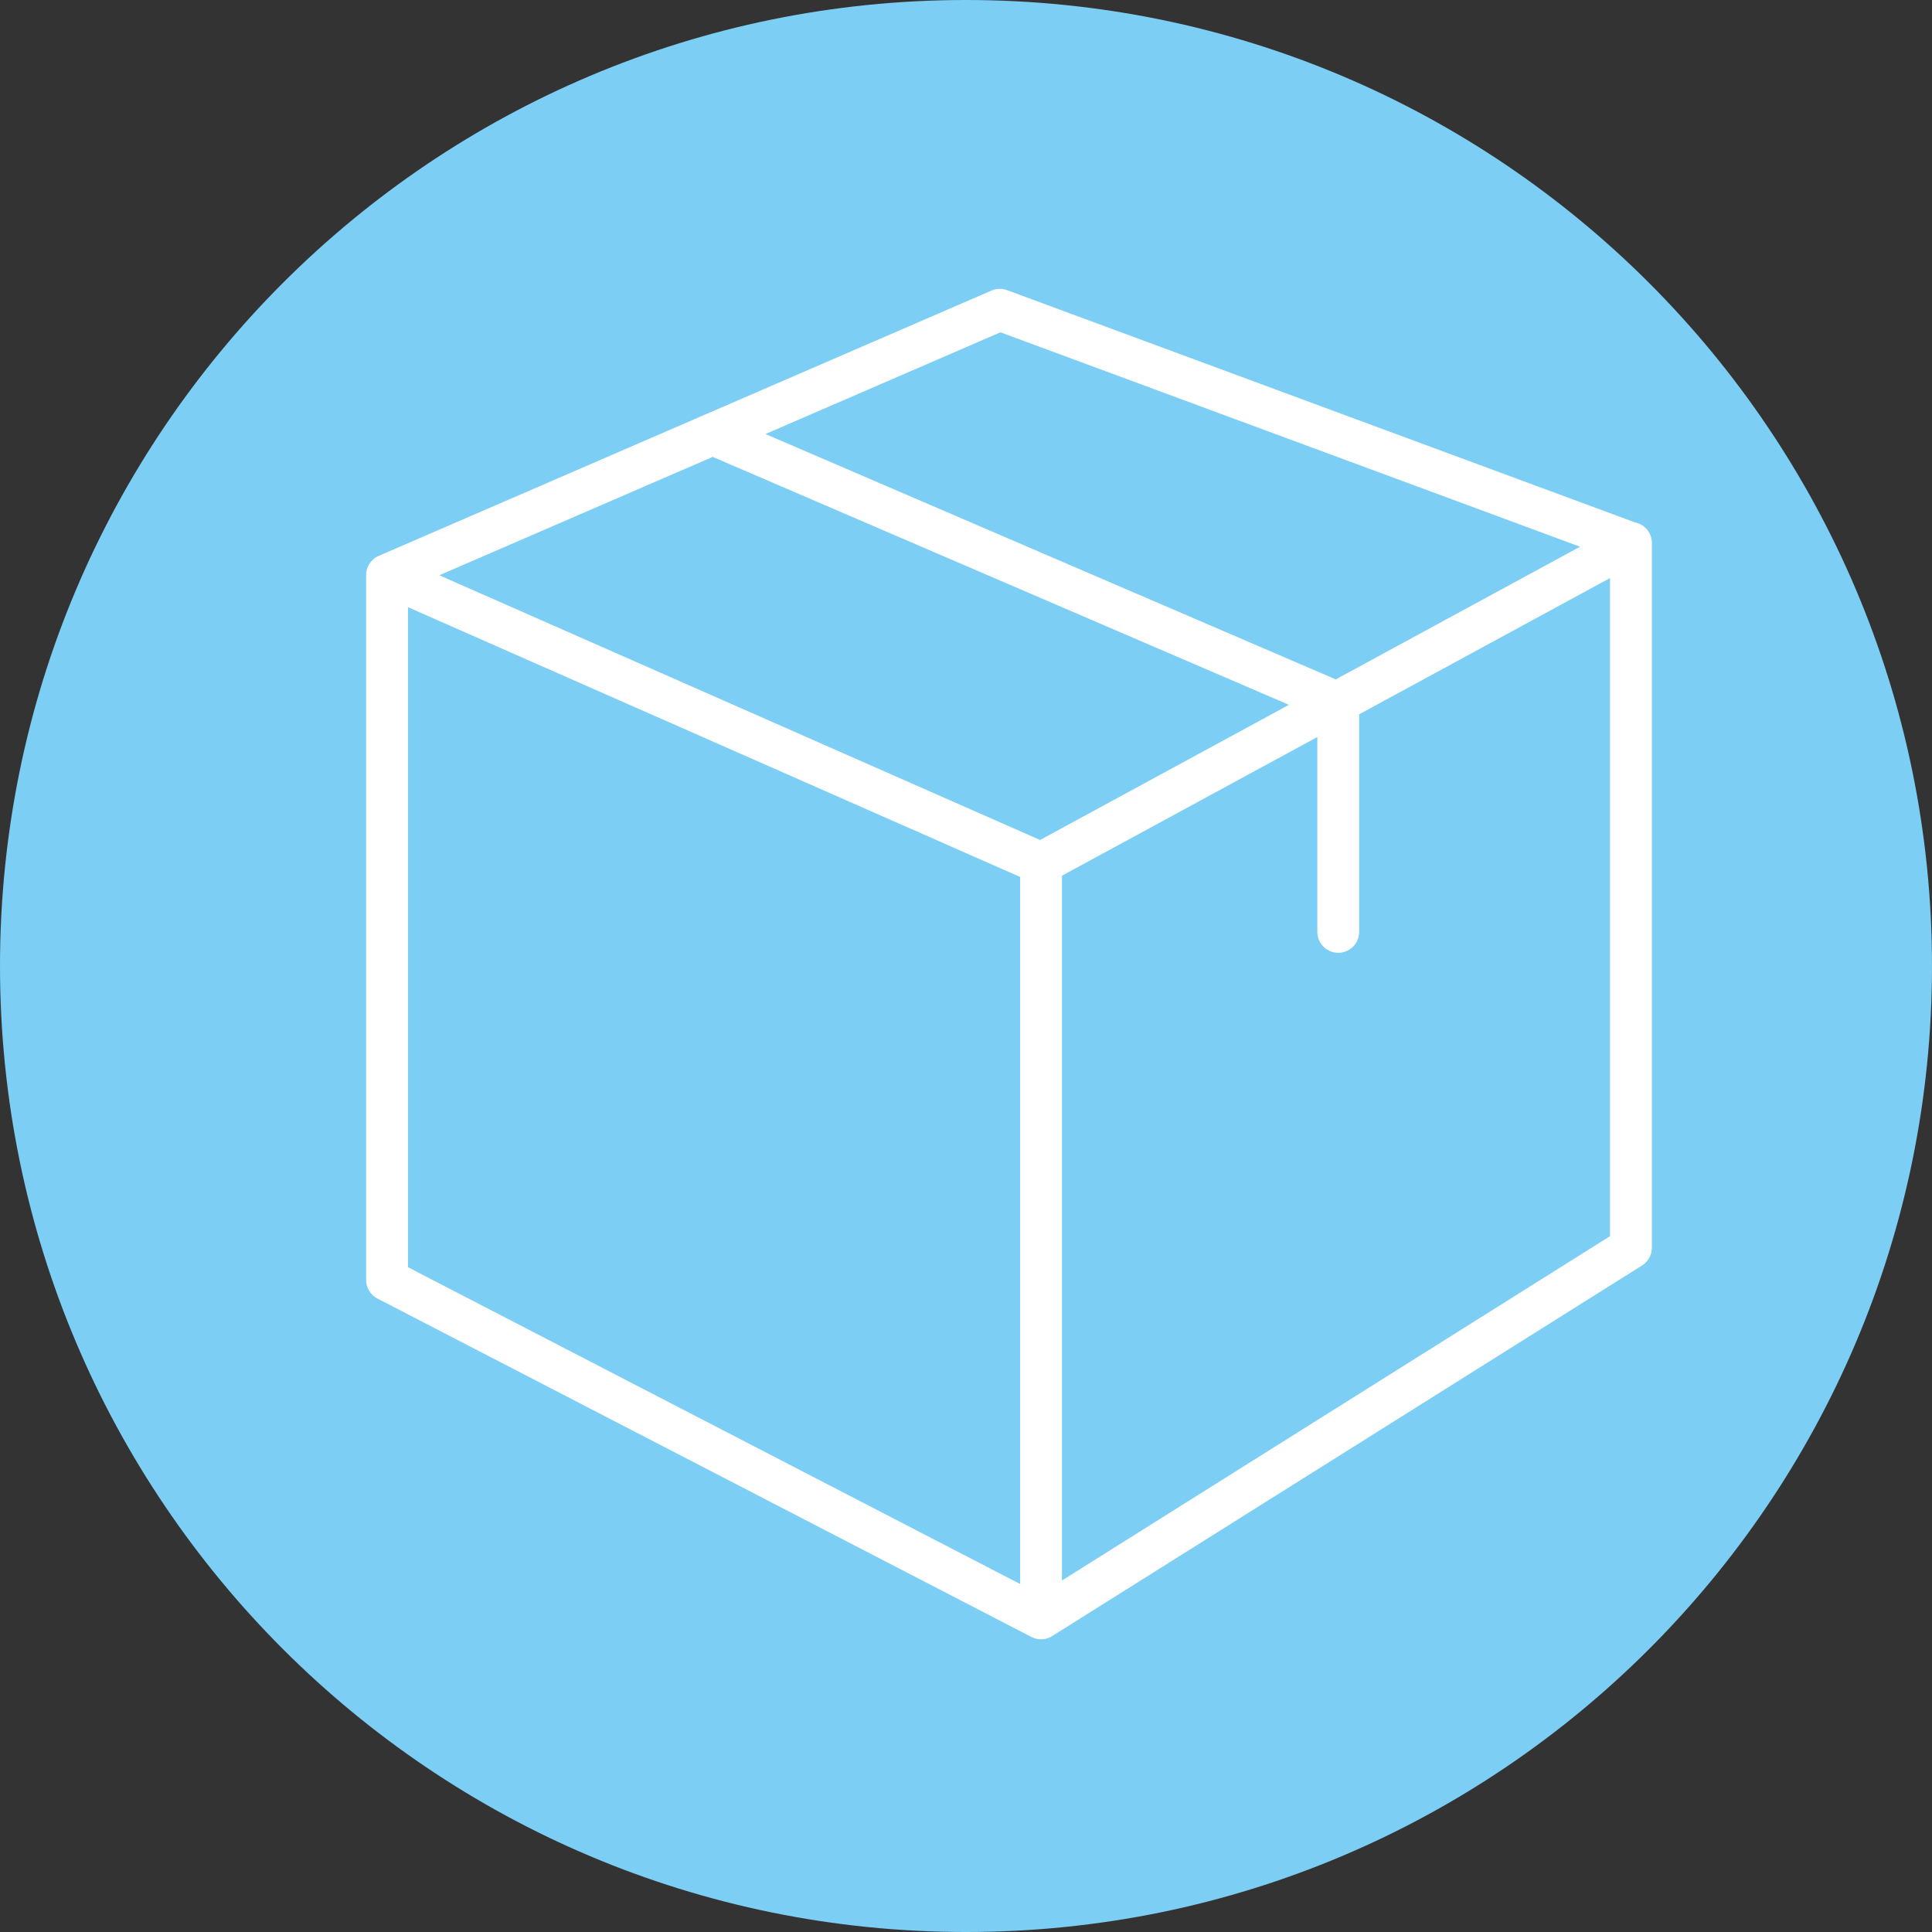
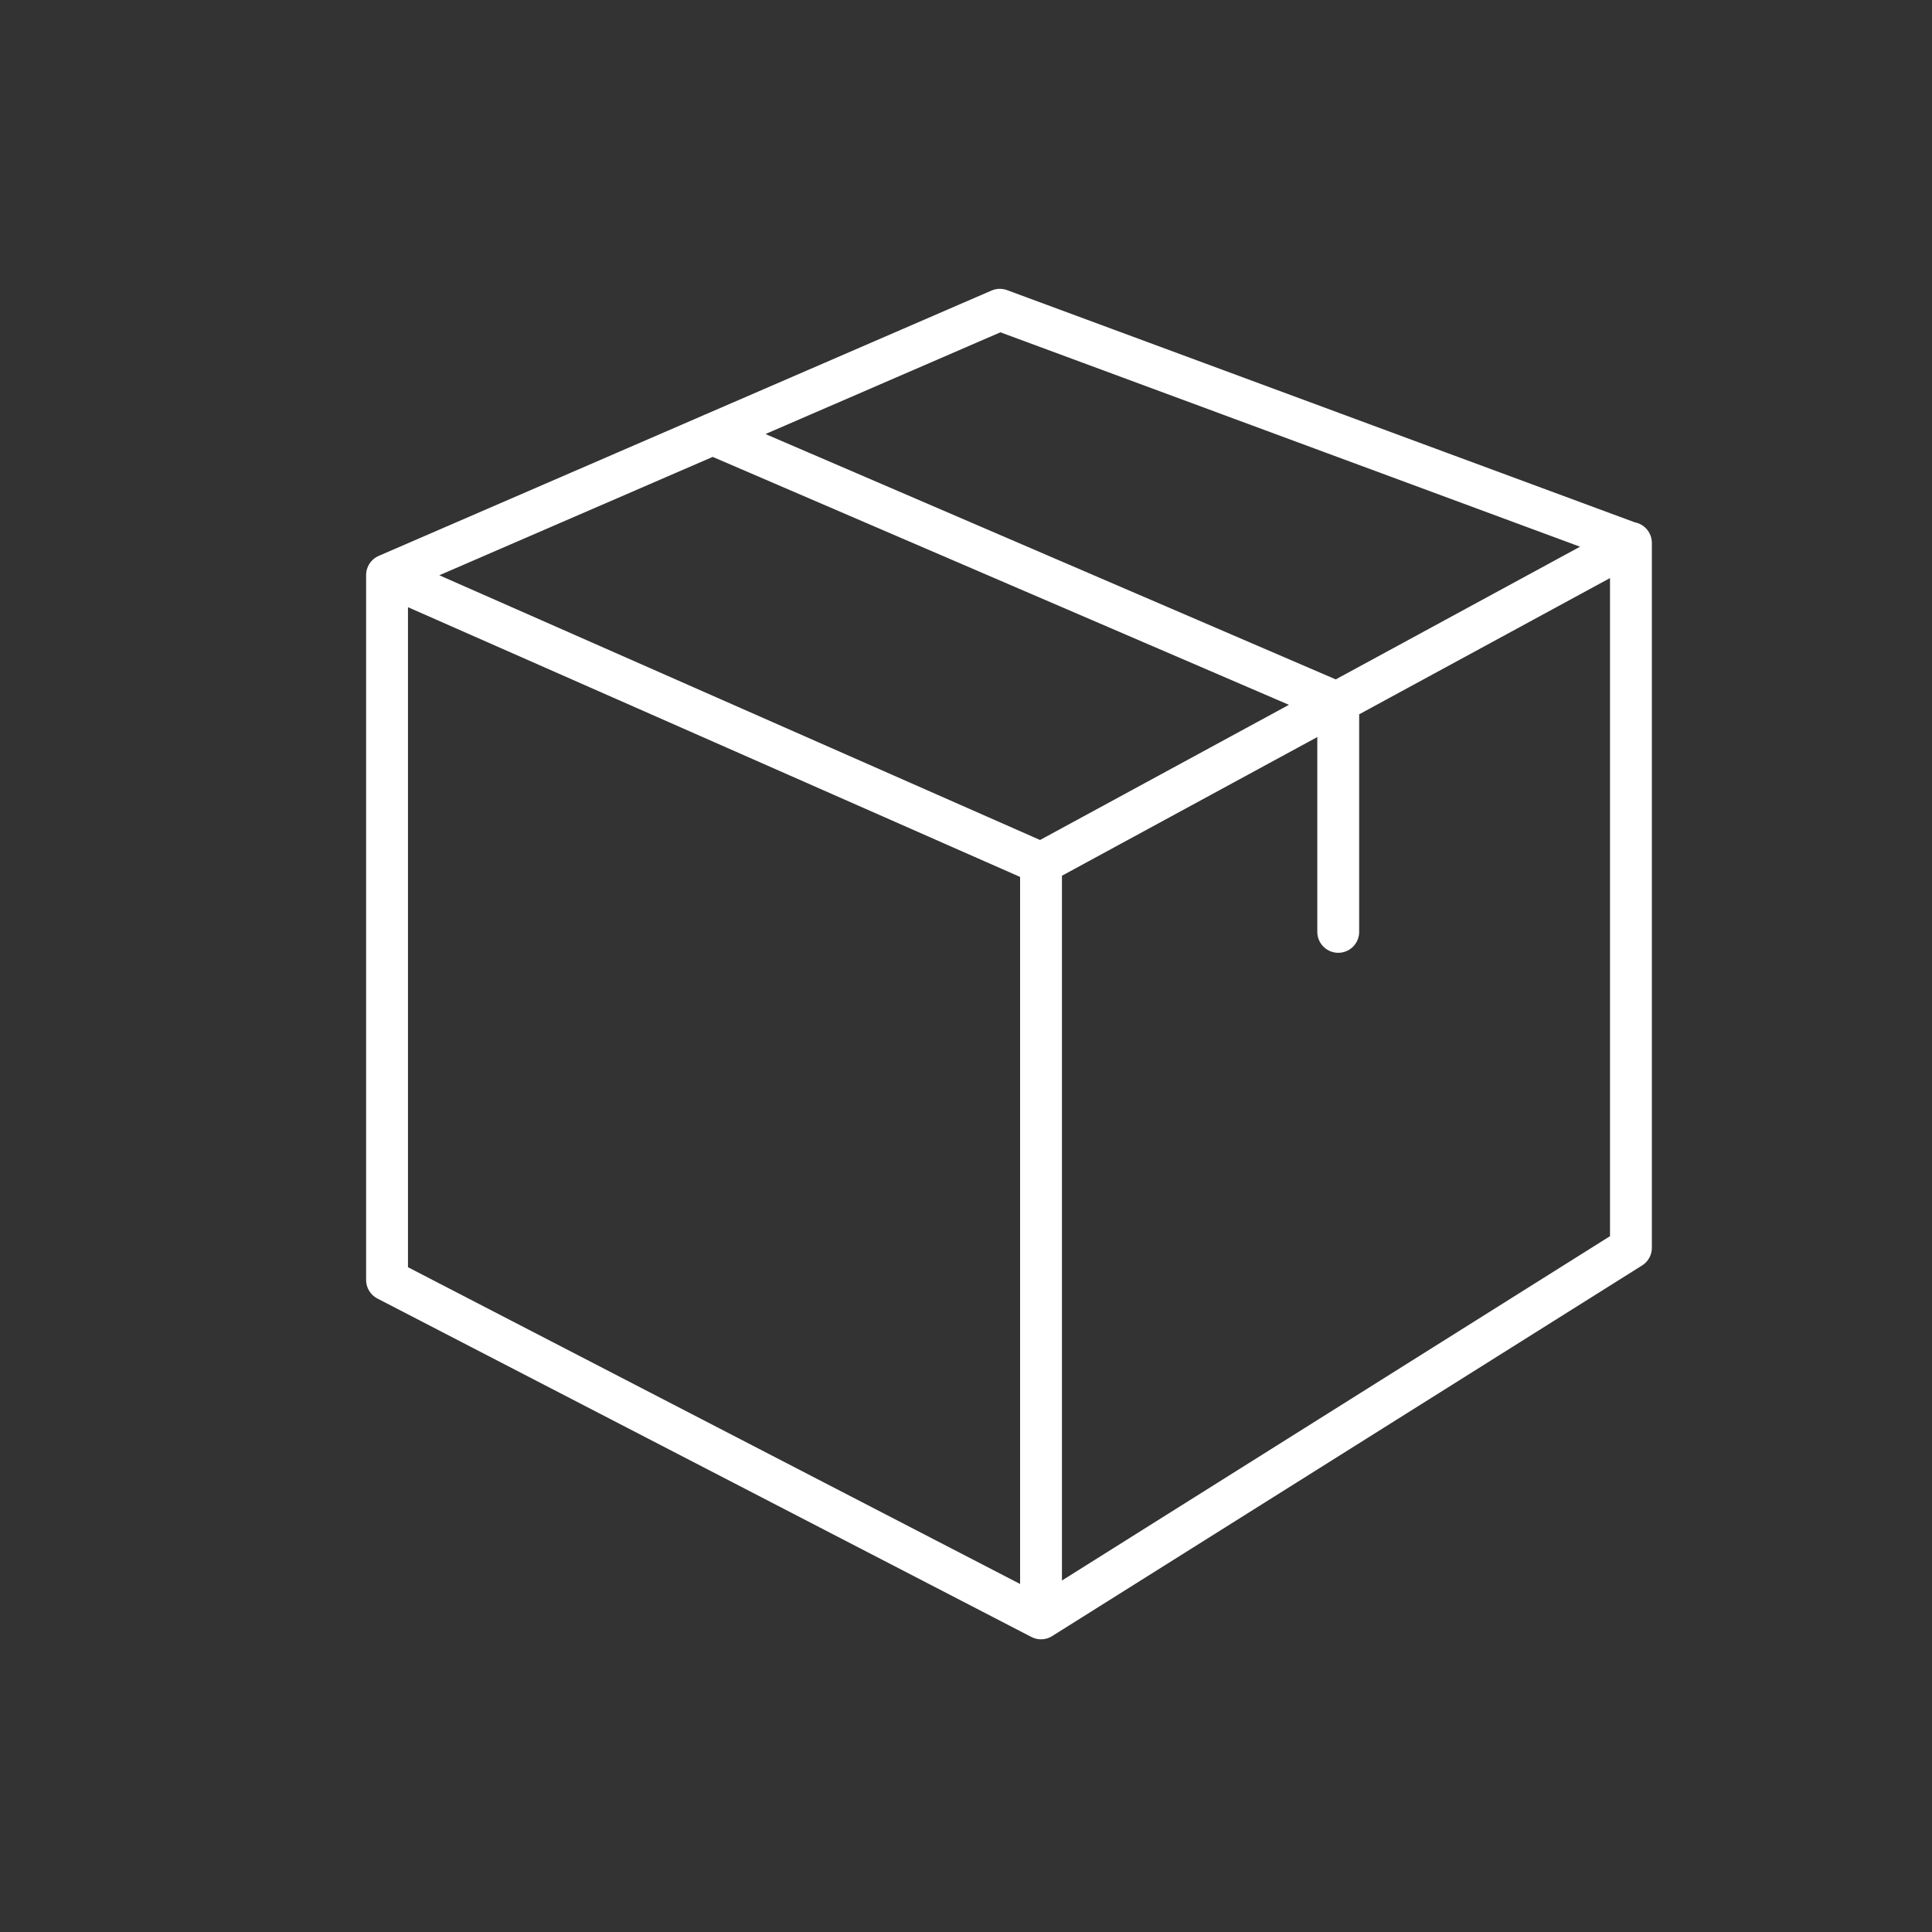
<svg xmlns="http://www.w3.org/2000/svg" id="picto-7ccef4-2" viewBox="0 0 60 60">
  <rect x="0" y="0" width="60" height="60" fill="#333333" stroke="none" />
  <defs>
    <style>
      .cls-1 {
        fill: none;
        stroke: #fff;
        stroke-linecap: round;
        stroke-linejoin: round;
        stroke-width: 1.3px;
      }

      .cls-2 {
        fill: #7ccef4;
        stroke-width: 0px;
      }
    </style>
  </defs>
-   <path class="cls-2" d="M30,60c16.57,0,30-13.43,30-30S46.57,0,30,0,0,13.43,0,30s13.43,30,30,30" />
  <path class="cls-1" d="M41.56,28.94v-7.1l-19.43-8.36M32.33,26.81v23.44M12.02,17.86l20.31,8.95,18.32-9.95M12.02,17.86l19.03-8.24,19.6,7.25v21.88l-18.32,11.51-20.31-10.51v-21.88Z" />
</svg>